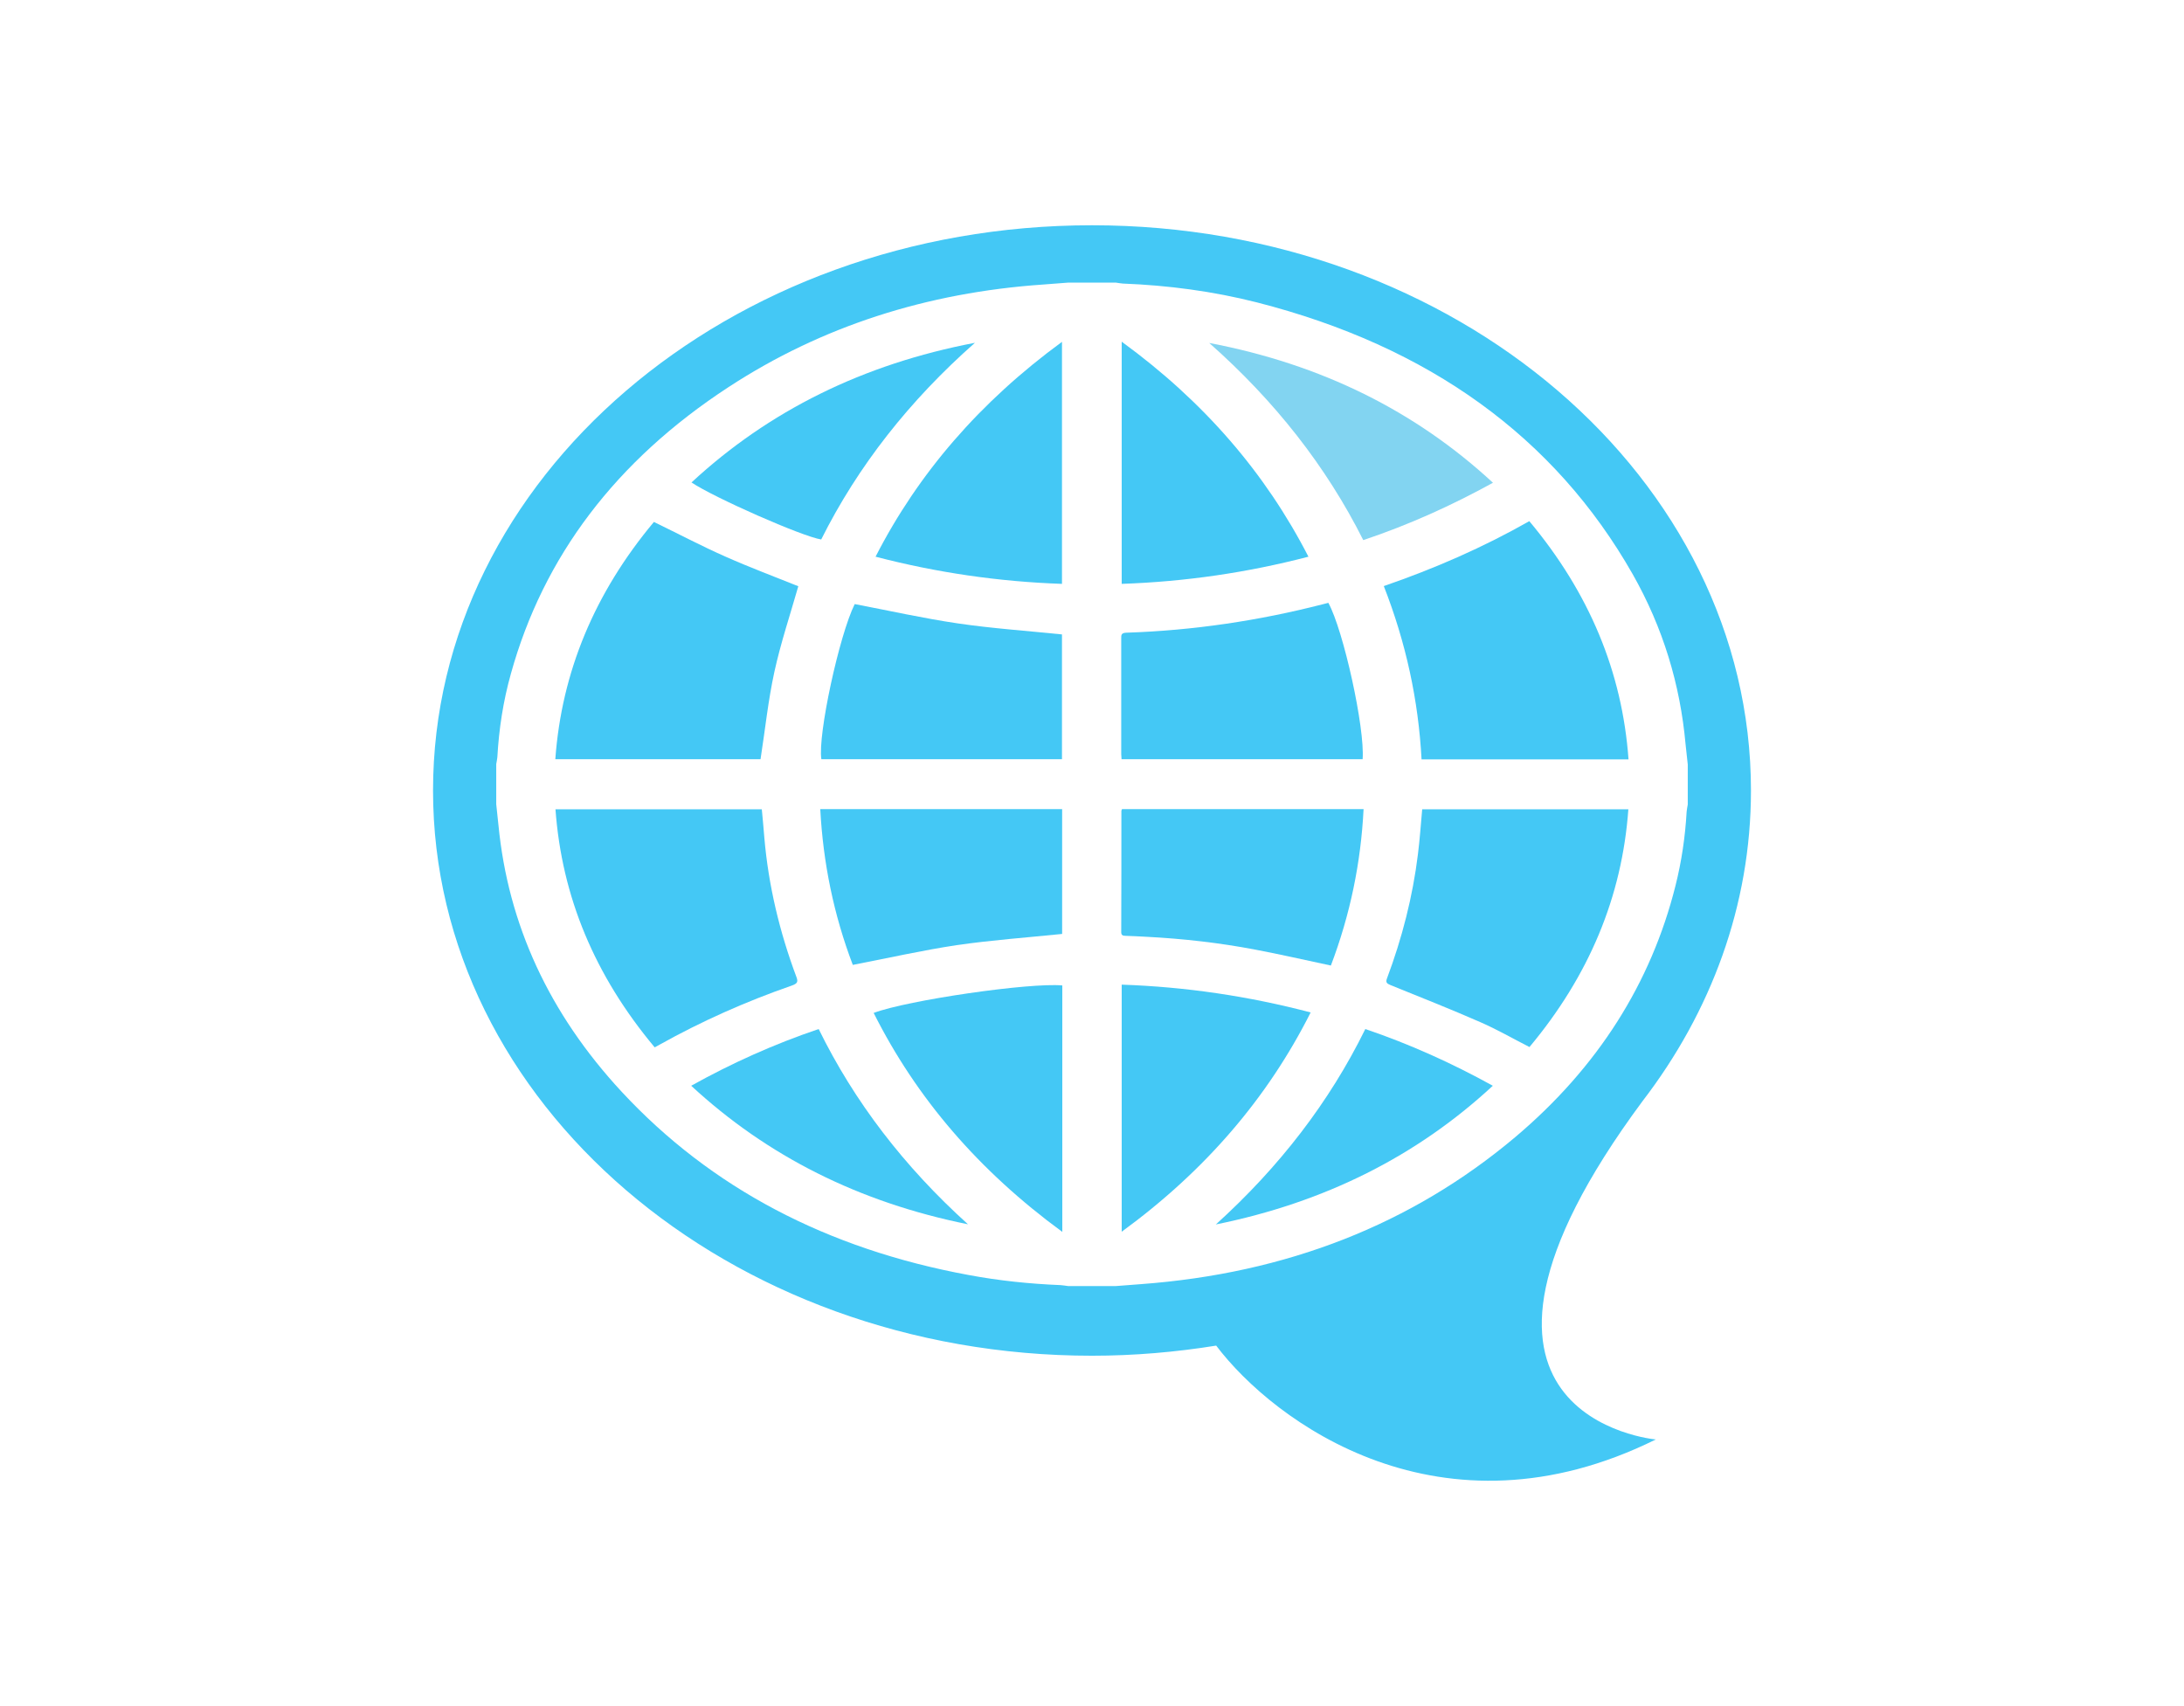
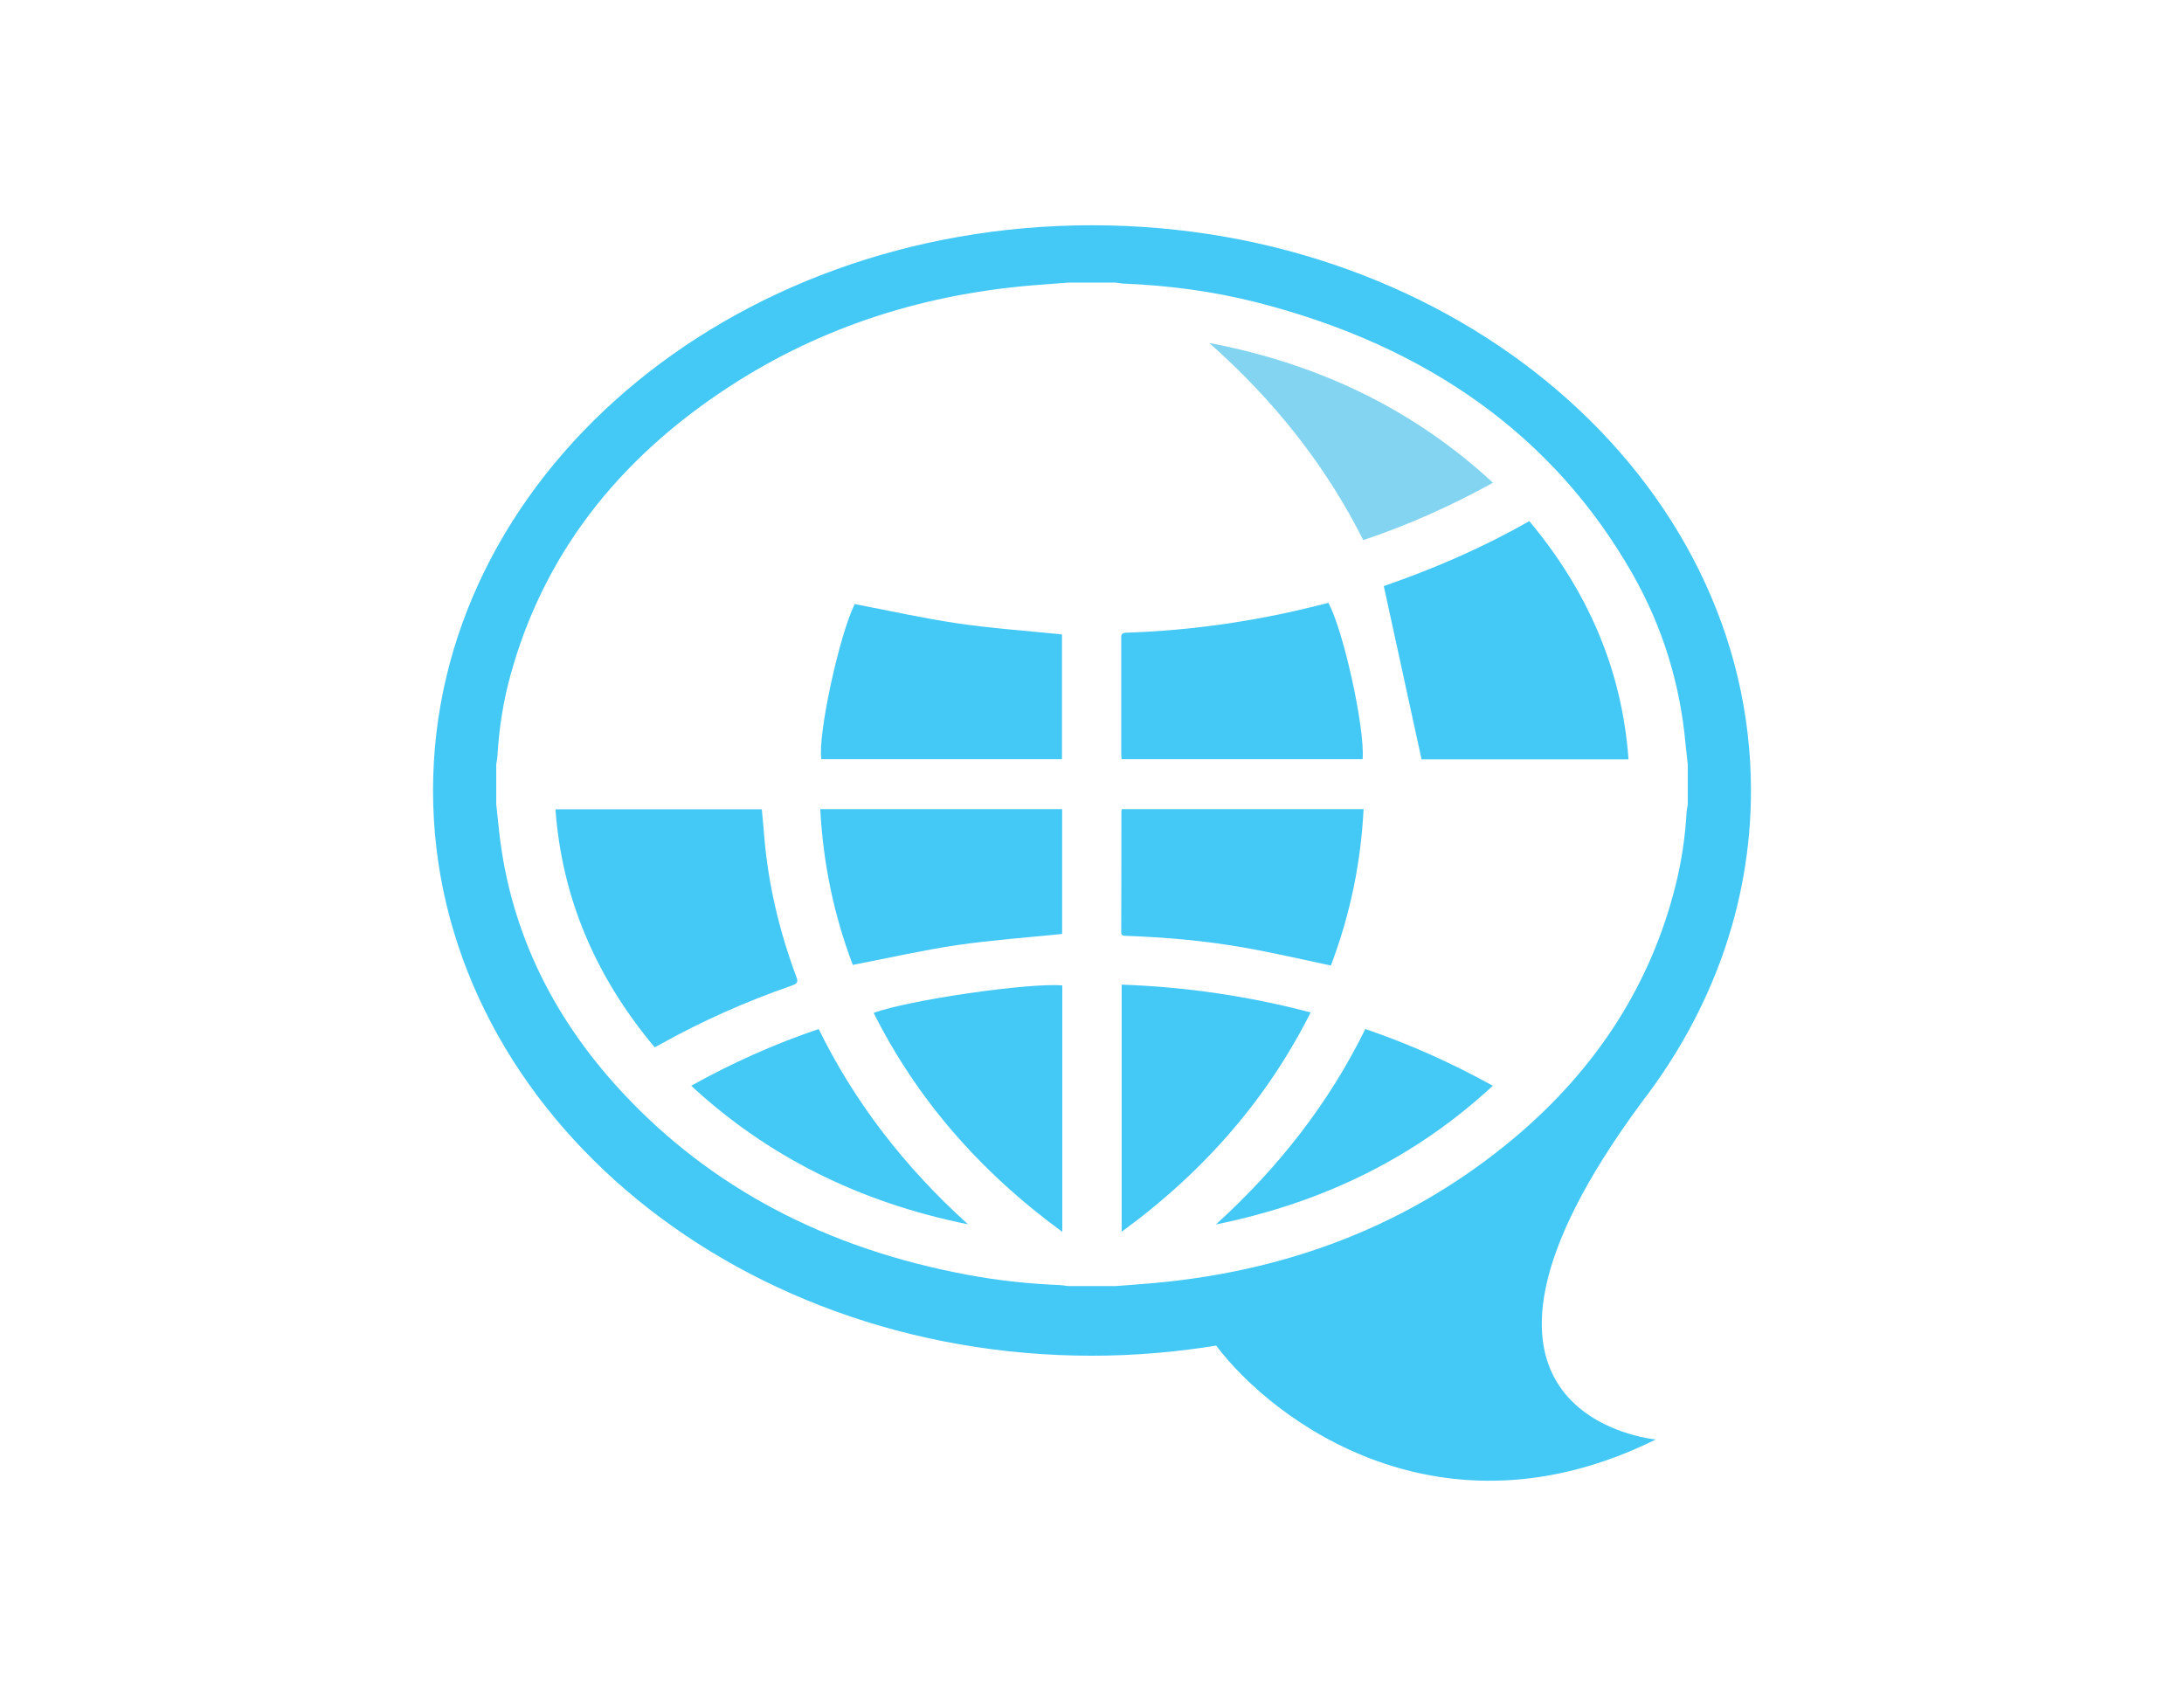
<svg xmlns="http://www.w3.org/2000/svg" version="1.1" x="0px" y="0px" viewBox="0 0 138.24 108" style="enable-background:new 0 0 138.24 108;" xml:space="preserve">
  <style type="text/css">
	.st0{fill:#A788BE;}
	.st1{fill:#FFFFFF;}
	.st2{fill:#93D0AA;stroke:#FFE96B;stroke-width:1.013;stroke-miterlimit:10;}
	.st3{fill:#FFCD03;}
	.st4{fill:#F04E5D;}
	.st5{fill:#44C8F5;}
	.st6{fill:none;stroke:#44C8F5;stroke-miterlimit:10;}
	.st7{fill:none;stroke:#C7C8CA;stroke-width:0.75;stroke-miterlimit:10;}
	.st8{clip-path:url(#SVGID_2_);}
	.st9{fill:none;stroke:#FFFFFF;stroke-width:1.245;stroke-miterlimit:10;}
	.st10{fill-rule:evenodd;clip-rule:evenodd;}
	.st11{fill-rule:evenodd;clip-rule:evenodd;fill:#FFFFFF;}
	.st12{fill:none;stroke:#44C8F5;stroke-width:0.839;stroke-miterlimit:10;}
	.st13{fill:#82D4F1;}
	.st14{fill:#44C8F5;stroke:#44C8F5;stroke-width:0.221;stroke-miterlimit:10;}
	.st15{fill-rule:evenodd;clip-rule:evenodd;fill:#44C8F5;stroke:#44C8F5;stroke-width:0.221;stroke-miterlimit:10;}
	.st16{fill:#44C8F5;stroke:#44C8F5;stroke-width:0.392;stroke-miterlimit:10;}
	.st17{fill:#44C8F5;stroke:#44C8F5;stroke-width:0.059;stroke-miterlimit:10;}
	.st18{fill-rule:evenodd;clip-rule:evenodd;fill:#44C8F5;stroke:#44C8F5;stroke-width:0.059;stroke-miterlimit:10;}
	.st19{fill:#44C8F5;stroke:#44C8F5;stroke-width:0.035;stroke-miterlimit:10;}
	.st20{fill:#44C8F5;stroke:#44C8F5;stroke-width:0.032;stroke-miterlimit:10;}
	.st21{fill:#44C8F5;stroke:#44C8F5;stroke-width:0.035;stroke-miterlimit:10;}
	.st22{fill:#44C8F5;stroke:#44C8F5;stroke-width:0.031;stroke-miterlimit:10;}
	.st23{fill:#44C8F5;stroke:#44C8F5;stroke-width:0.039;stroke-miterlimit:10;}
	.st24{fill:#44C8F5;stroke:#44C8F5;stroke-width:0.046;stroke-miterlimit:10;}
	.st25{fill:#44C8F5;stroke:#44C8F5;stroke-width:0.064;stroke-miterlimit:10;}
</style>
  <g id="GUIDE_LINES">
</g>
  <g id="Layer_2">
    <g>
      <path class="st5" d="M50.42,61.87c-1.08-2.88-1.78-5.83-2.04-8.84c-0.05-0.6-0.1-1.2-0.16-1.8c-4.36,0-8.68,0-13.06,0    c0.4,5.54,2.49,10.54,6.28,15.07c0.12-0.07,0.22-0.12,0.31-0.17c2.65-1.48,5.45-2.73,8.39-3.75    C50.47,62.26,50.52,62.15,50.42,61.87z" />
-       <path class="st5" d="M49.02,42.51c0.4-1.82,1-3.61,1.51-5.4c-1.49-0.6-3.07-1.19-4.6-1.87c-1.54-0.68-3.01-1.46-4.54-2.2    c-3.75,4.49-5.84,9.49-6.24,15.02c4.4,0,8.73,0,12.99,0C48.43,46.19,48.62,44.34,49.02,42.51z" />
      <path class="st5" d="M51.82,65.14c-2.84,0.96-5.5,2.16-8.07,3.59c4.81,4.45,10.62,7.38,17.52,8.77    C57.24,73.86,54.08,69.75,51.82,65.14z" />
      <path class="st5" d="M55.3,64.12c2.7,5.38,6.64,9.98,11.94,13.86c0-5.25,0-10.43,0-15.6C65.17,62.19,57.46,63.31,55.3,64.12z" />
      <path class="st5" d="M54.1,38.24c-0.98,1.97-2.35,8.3-2.11,9.82c5.08,0,10.16,0,15.23,0c0-2.67,0-5.33,0-7.9    c-2.23-0.23-4.44-0.38-6.61-0.7C58.44,39.14,56.3,38.66,54.1,38.24z" />
-       <path class="st5" d="M89.98,48.07c4.38,0,8.71,0,13.1,0c-0.4-5.54-2.49-10.55-6.28-15.08c-2.92,1.66-5.99,3-9.21,4.11    C88.99,40.68,89.78,44.32,89.98,48.07z" />
+       <path class="st5" d="M89.98,48.07c4.38,0,8.71,0,13.1,0c-0.4-5.54-2.49-10.55-6.28-15.08c-2.92,1.66-5.99,3-9.21,4.11    z" />
      <path class="st5" d="M53.98,61.08c2.23-0.43,4.38-0.92,6.57-1.25c2.2-0.32,4.44-0.48,6.68-0.71c0-2.6,0-5.25,0-7.9    c-5.11,0-10.19,0-15.31,0C52.1,54.63,52.78,57.93,53.98,61.08z" />
-       <path class="st5" d="M67.22,36.96c0-5.12,0-10.19,0-15.32c-5.19,3.8-9.09,8.31-11.8,13.6C59.3,36.25,63.21,36.82,67.22,36.96z" />
-       <path class="st5" d="M61.71,21.7c-7.09,1.35-13.05,4.31-17.94,8.84c1.43,0.96,7,3.42,8.21,3.61C54.3,29.51,57.56,25.36,61.71,21.7    z" />
      <path class="st5" d="M70.99,48.06c5.1,0,10.18,0,15.26,0c0.15-1.97-1.21-8.15-2.17-9.9c-0.13,0.03-0.24,0.06-0.35,0.09    c-4.05,1.04-8.19,1.66-12.42,1.8c-0.35,0.01-0.34,0.15-0.34,0.36c0,2.45,0,4.89,0,7.34C70.97,47.84,70.99,47.94,70.99,48.06z" />
      <path class="st5" d="M76.96,77.51c6.91-1.4,12.73-4.33,17.53-8.78c-2.59-1.43-5.24-2.63-8.07-3.59    C84.15,69.76,80.98,73.87,76.96,77.51z" />
-       <path class="st5" d="M90.02,51.23c-0.09,0.97-0.15,1.91-0.27,2.85c-0.33,2.68-1,5.3-1.96,7.86c-0.09,0.24-0.02,0.32,0.23,0.42    c1.9,0.77,3.8,1.52,5.67,2.34c1.06,0.46,2.06,1.04,3.12,1.58c3.77-4.51,5.86-9.51,6.26-15.05C98.7,51.23,94.37,51.23,90.02,51.23z    " />
      <path class="st5" d="M103.97,69.7L103.97,69.7c4.33-5.64,6.86-12.39,6.86-19.66c0-19.76-18.68-35.78-41.71-35.78    c-23.04,0-41.71,16.02-41.71,35.78c0,19.76,18.68,35.78,41.71,35.78c2.69,0,5.31-0.23,7.86-0.64c3.66,4.84,14.24,12.67,27.83,5.94    C104.81,91.13,89.14,89.71,103.97,69.7z M72.2,81.29c-0.52,0.04-1.05,0.08-1.57,0.12c-1,0-2.01,0-3.02,0    c-0.16-0.02-0.32-0.05-0.48-0.06c-1.96-0.08-3.9-0.28-5.82-0.64c-8.96-1.65-16.31-5.51-21.96-11.6c-4.6-4.96-7.19-10.6-7.8-16.88    c-0.04-0.44-0.1-0.88-0.14-1.32c0-0.85,0-1.69,0-2.54c0.02-0.15,0.06-0.29,0.07-0.43c0.1-1.79,0.37-3.56,0.86-5.3    c2.06-7.41,6.64-13.48,13.78-18.14c5.86-3.83,12.52-5.98,19.92-6.49c0.52-0.04,1.05-0.08,1.57-0.12c1,0,2.01,0,3.02,0    c0.15,0.02,0.3,0.05,0.44,0.06c2.88,0.11,5.72,0.49,8.48,1.19c10.92,2.79,18.86,8.54,23.79,17.2c1.93,3.4,3.01,7,3.35,10.76    c0.04,0.43,0.1,0.86,0.14,1.29c0,0.85,0,1.69,0,2.54c-0.02,0.15-0.06,0.29-0.07,0.44c-0.09,1.59-0.32,3.16-0.71,4.71    c-1.54,6.13-4.89,11.47-10.15,15.91C89.35,77.5,81.44,80.61,72.2,81.29z" />
      <path class="st5" d="M71,62.33c0,5.22,0,10.39,0,15.64c5.3-3.87,9.24-8.48,11.96-13.88C79.04,63.06,75.07,62.47,71,62.33z" />
      <path class="st5" d="M71.24,59.24c0.44,0.01,0.88,0.04,1.32,0.06c2.32,0.12,4.62,0.38,6.88,0.81c1.59,0.3,3.15,0.66,4.8,1.01    c1.22-3.21,1.9-6.51,2.07-9.9c-5.13,0-10.21,0-15.29,0c-0.02,0.05-0.04,0.08-0.04,0.11c0,2.56,0,5.12-0.01,7.68    C70.97,59.19,71.06,59.24,71.24,59.24z" />
-       <path class="st5" d="M71,21.63c0,5.15,0,10.22,0,15.33c4.03-0.14,7.94-0.71,11.82-1.72C80.09,29.93,76.2,25.42,71,21.63z" />
      <path class="st13" d="M86.29,34.19c2.9-0.97,5.59-2.19,8.21-3.63c-4.91-4.54-10.86-7.5-17.96-8.85    C80.68,25.37,83.94,29.51,86.29,34.19z" />
    </g>
  </g>
</svg>